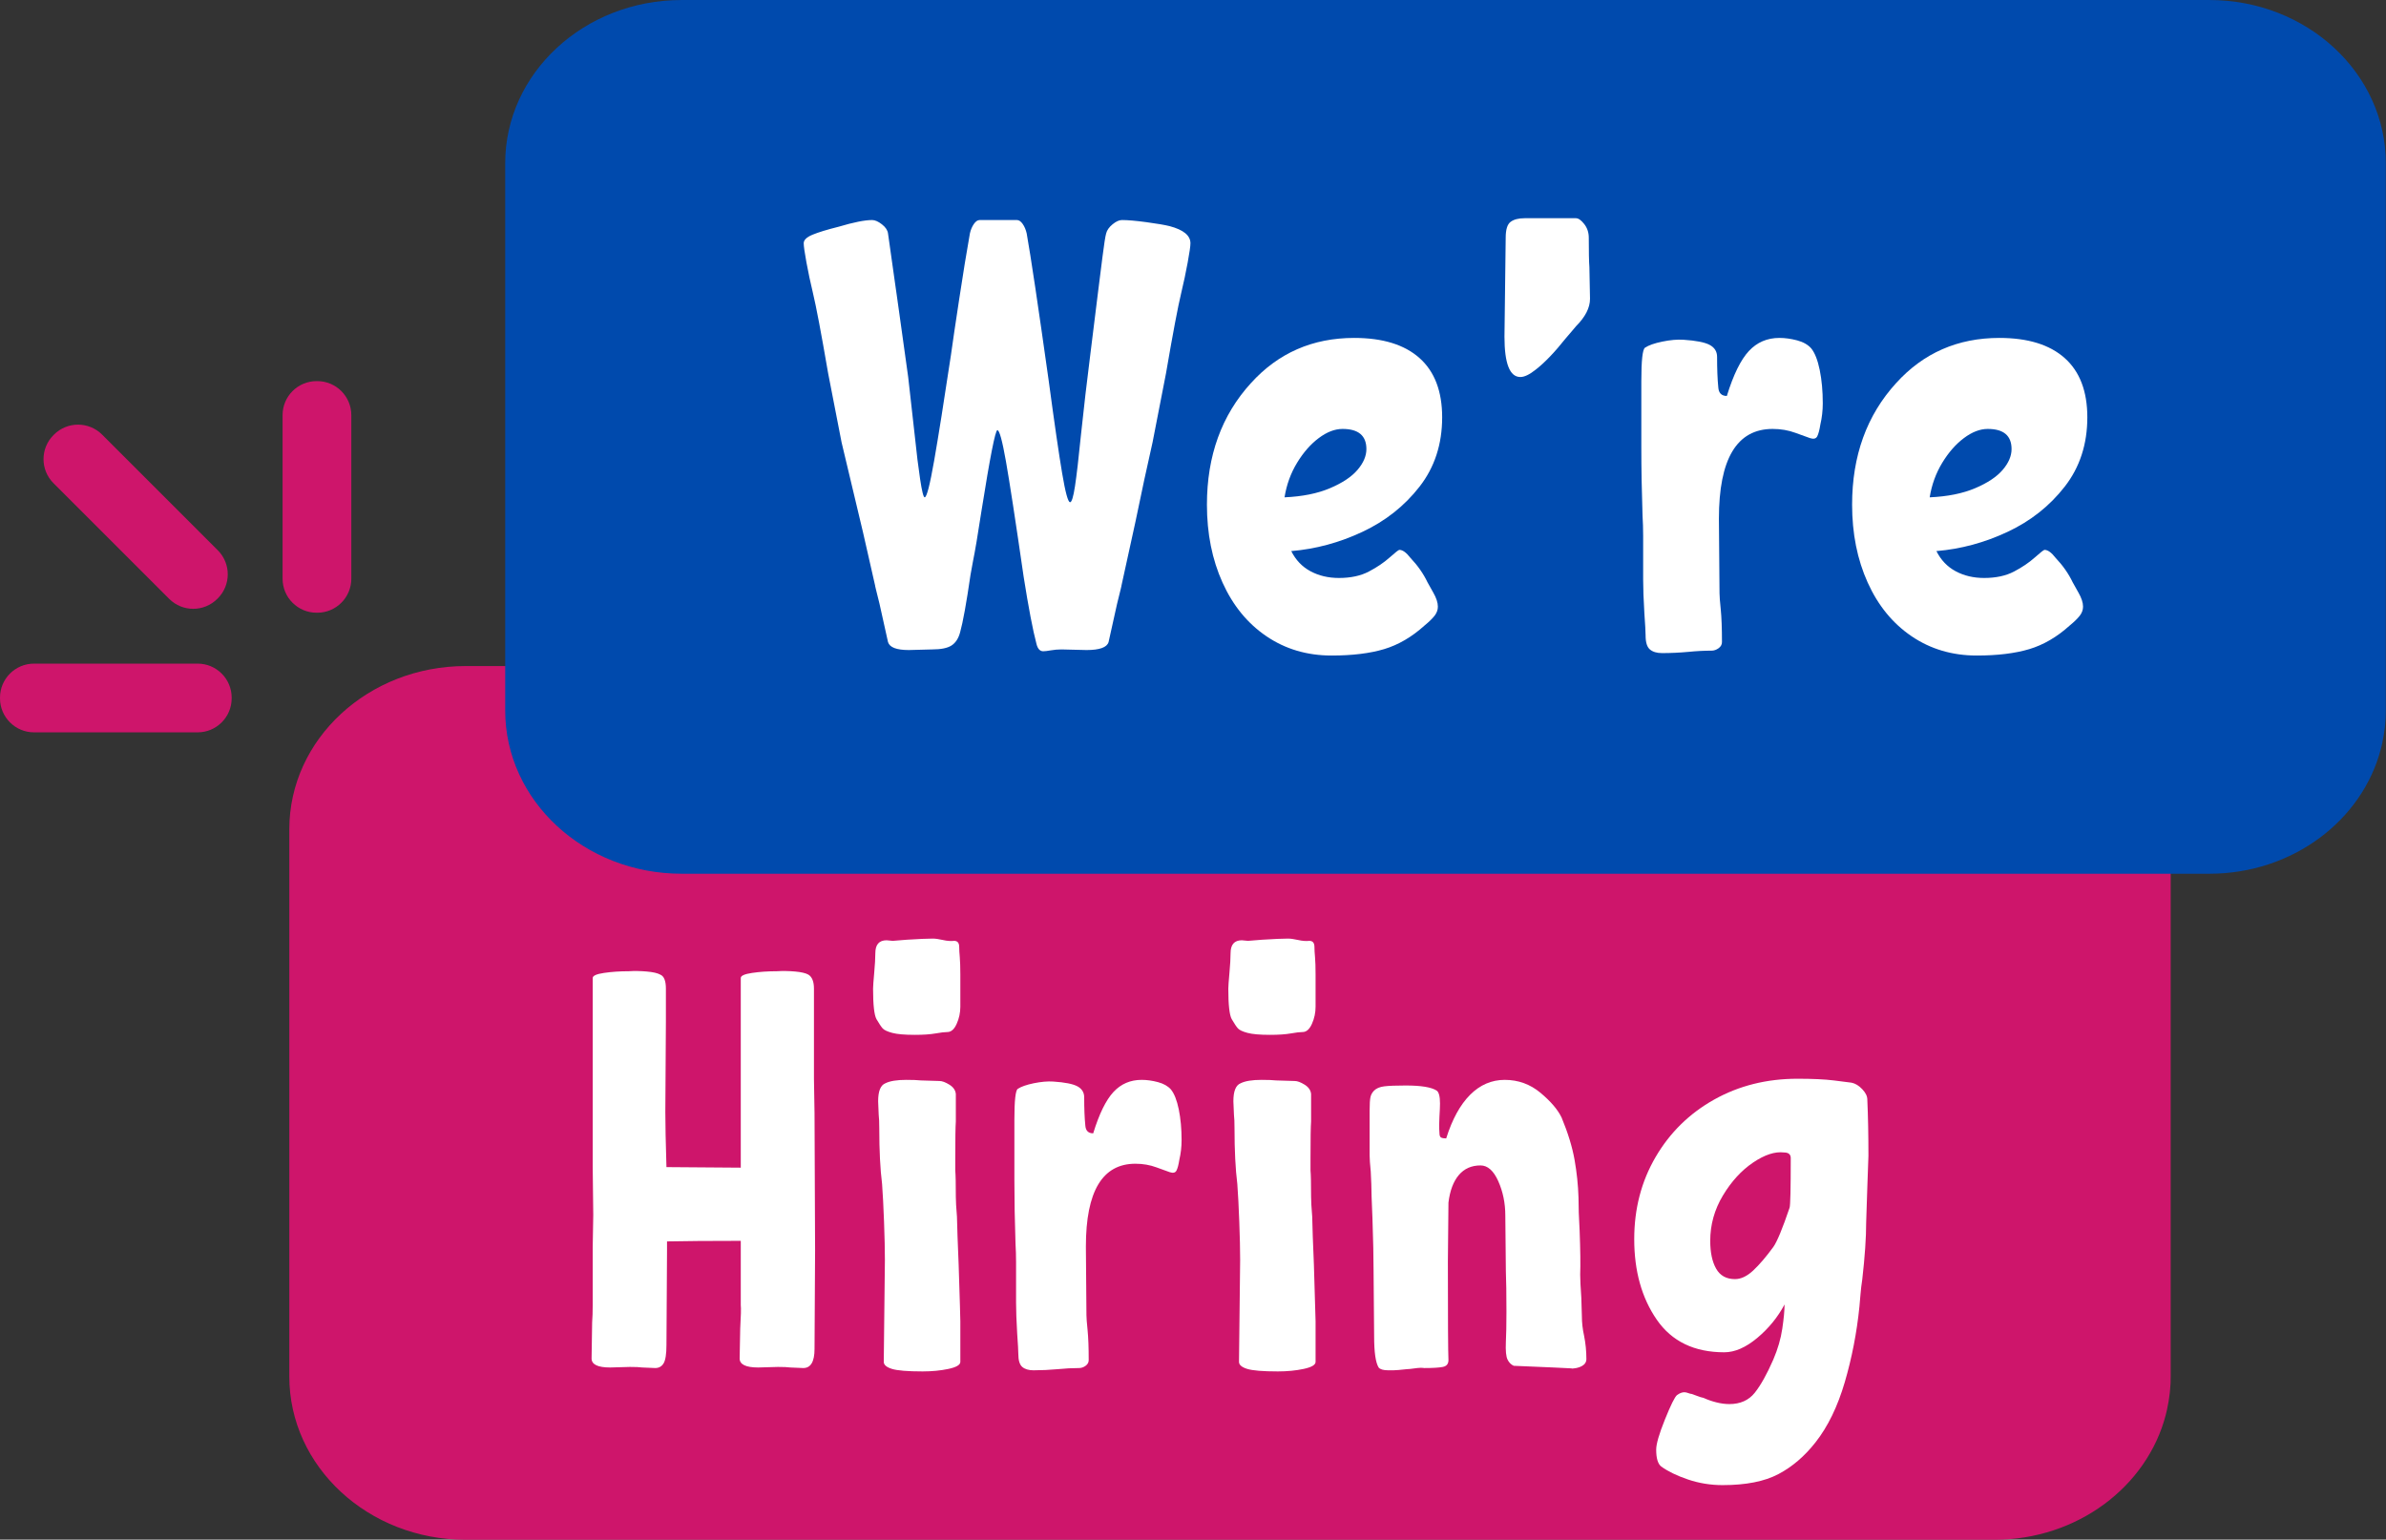
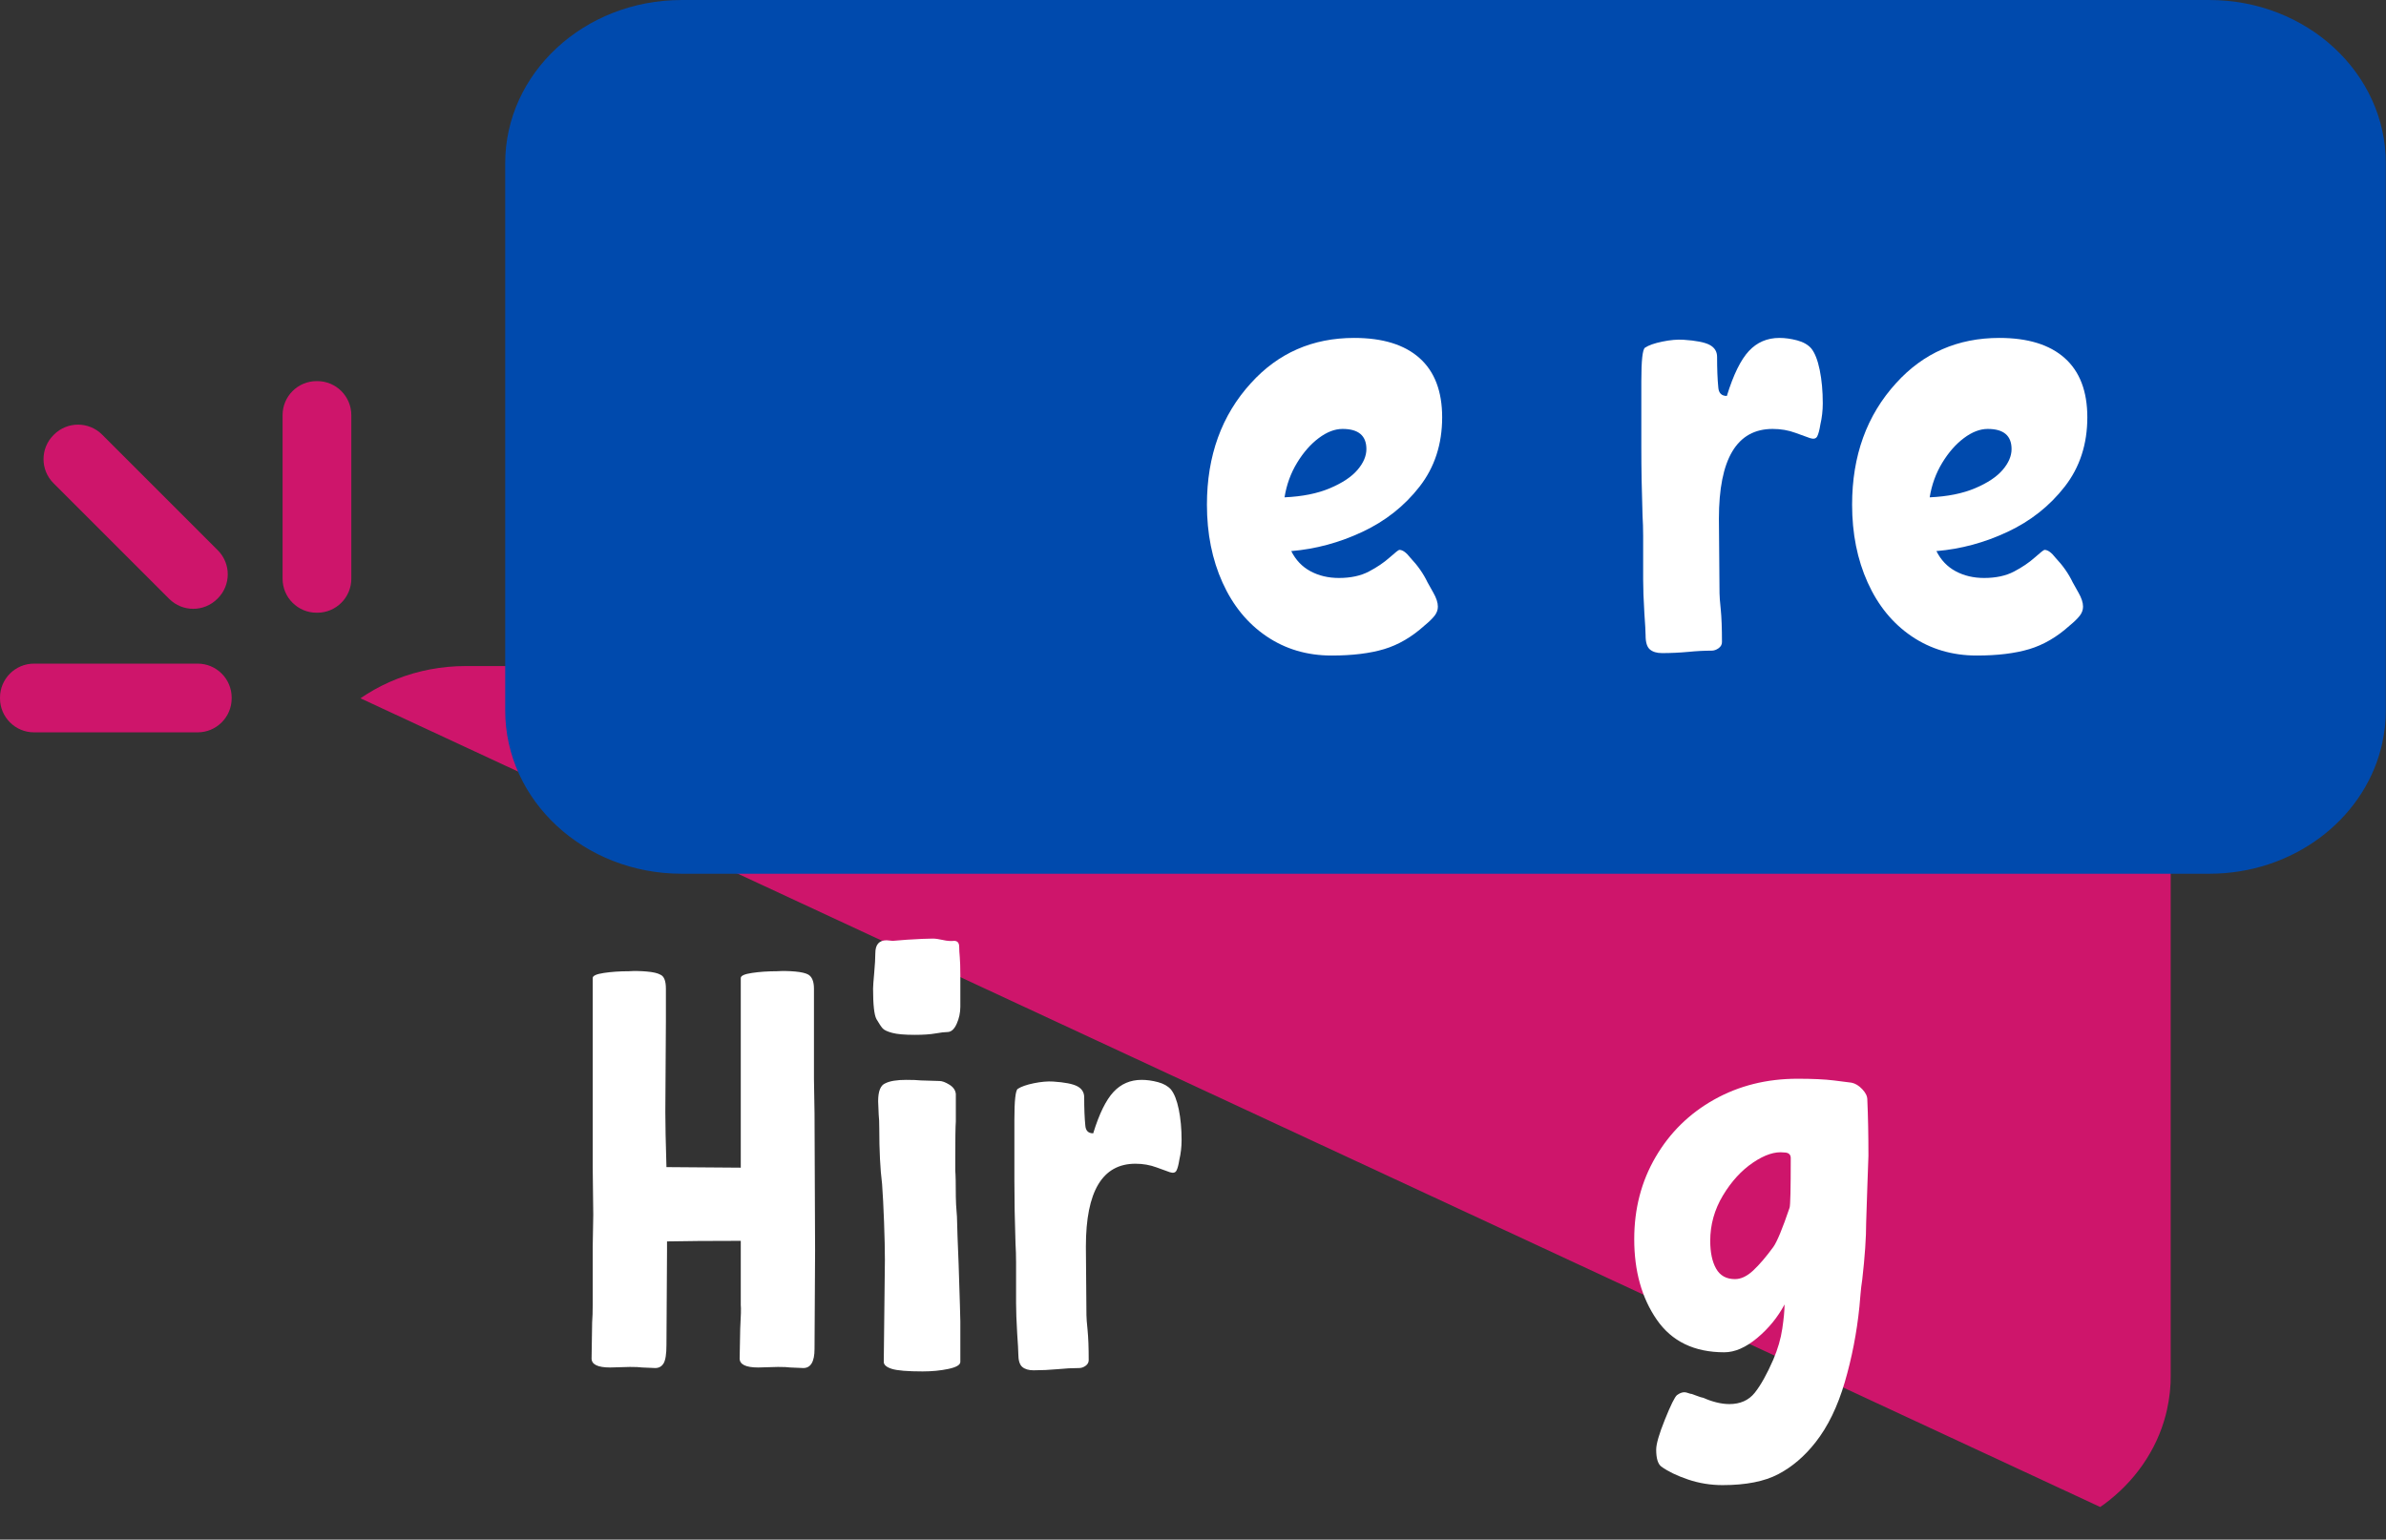
<svg xmlns="http://www.w3.org/2000/svg" fill="#000000" height="421.4" preserveAspectRatio="xMidYMid meet" version="1" viewBox="0.0 0.0 652.9 421.4" width="652.9" zoomAndPan="magnify">
  <rect x="0.0" y="0.0" width="652.9" height="421.4" fill="#333333" stroke="none" />
  <defs>
    <clipPath id="a">
-       <path d="M 79 182 L 594 182 L 594 421.449 L 79 421.449 Z M 79 182" />
+       <path d="M 79 182 L 594 182 L 594 421.449 Z M 79 182" />
    </clipPath>
    <clipPath id="b">
      <path d="M 138 0 L 652.852 0 L 652.852 240 L 138 240 Z M 138 0" />
    </clipPath>
  </defs>
  <g>
    <g clip-path="url(#a)" id="change1_4">
      <path d="M 593.984 226.98 L 593.984 376.773 C 593.984 377.992 593.949 379.199 593.816 380.395 C 593.789 380.688 593.766 380.992 593.73 381.285 C 593.559 382.809 593.316 384.32 592.984 385.797 C 592.875 386.297 592.754 386.785 592.633 387.27 C 587.547 406.867 568.453 421.449 545.699 421.449 L 127.453 421.449 C 100.785 421.449 79.168 401.441 79.168 376.773 L 79.168 226.98 C 79.168 202.312 100.785 182.305 127.453 182.305 L 545.699 182.305 C 572.367 182.305 593.984 202.312 593.984 226.98" fill="#ce156b" />
    </g>
    <g id="change1_1">
      <path d="M 86.82 167.707 L 86.633 167.707 C 81.492 167.707 77.324 163.539 77.324 158.398 L 77.324 113.629 C 77.324 108.484 81.492 104.316 86.633 104.316 L 86.82 104.316 C 91.961 104.316 96.133 108.484 96.133 113.629 L 96.133 158.398 C 96.133 163.539 91.961 167.707 86.82 167.707" fill="#ce156b" />
    </g>
    <g id="change1_2">
      <path d="M 59.594 163.777 L 59.461 163.91 C 55.824 167.547 49.93 167.547 46.293 163.91 L 14.637 132.254 C 11 128.617 11 122.723 14.637 119.09 L 14.77 118.953 C 18.406 115.32 24.301 115.32 27.938 118.953 L 59.594 150.613 C 63.23 154.246 63.23 160.145 59.594 163.777" fill="#ce156b" />
    </g>
    <g id="change1_3">
      <path d="M 63.391 190.949 L 63.391 191.141 C 63.391 196.281 59.223 200.449 54.082 200.449 L 9.309 200.449 C 4.168 200.449 0 196.281 0 191.141 L 0 190.949 C 0 185.809 4.168 181.641 9.309 181.641 L 54.082 181.641 C 59.223 181.641 63.391 185.809 63.391 190.949" fill="#ce156b" />
    </g>
    <g clip-path="url(#b)" id="change2_1">
      <path d="M 652.852 44.68 L 652.852 194.473 C 652.852 195.691 652.816 196.898 652.68 198.094 C 652.656 198.387 652.633 198.691 652.598 198.984 C 652.426 200.508 652.18 202.02 651.852 203.496 C 651.742 203.996 651.621 204.484 651.496 204.969 C 646.414 224.566 627.316 239.148 604.566 239.148 L 186.527 239.148 C 159.863 239.148 138.242 219.141 138.242 194.473 L 138.242 44.68 C 138.242 20.012 159.863 0.004 186.527 0.004 L 604.566 0.004 C 631.23 0.004 652.852 20.012 652.852 44.68" fill="#004aad" />
    </g>
    <g id="change3_1">
-       <path d="M 325.75 66.578 C 325.75 67.359 325.5 69.117 324.996 71.848 C 324.496 74.578 323.91 77.336 323.242 80.121 C 322.348 83.801 320.957 91.156 319.062 102.188 C 316.723 114.227 315.492 120.523 315.383 121.078 C 313.934 127.434 312.375 134.68 310.703 142.812 C 308.25 154.07 306.969 159.926 306.859 160.367 C 306.969 160.031 306.578 161.648 305.688 165.215 L 303.348 175.746 C 302.902 177.199 300.895 177.922 297.328 177.922 L 290.477 177.754 C 289.473 177.754 288.492 177.836 287.551 178.004 C 286.602 178.172 285.902 178.254 285.461 178.254 C 284.566 178.254 283.953 177.586 283.621 176.25 C 282.617 172.461 281.445 166.332 280.109 157.859 C 277.879 142.48 276.266 131.945 275.262 126.262 C 274.258 120.578 273.477 117.738 272.922 117.738 C 272.359 117.738 270.914 125.094 268.574 139.805 C 267.57 146.383 266.789 151.008 266.234 153.68 L 265.566 157.359 C 264.449 165.051 263.5 170.289 262.723 173.07 C 262.277 174.746 261.496 175.941 260.383 176.668 C 259.266 177.395 257.484 177.754 255.031 177.754 L 248.68 177.922 C 245.336 177.922 243.441 177.199 242.996 175.746 L 240.656 165.215 C 239.762 161.648 239.371 160.031 239.484 160.367 L 236.141 145.656 L 230.289 121.078 C 230.176 120.523 228.953 114.227 226.613 102.188 C 224.715 91.156 223.324 83.801 222.434 80.121 C 221.762 77.336 221.18 74.578 220.676 71.848 C 220.176 69.117 219.926 67.359 219.926 66.578 C 219.926 65.688 220.73 64.906 222.348 64.238 C 223.965 63.57 226.332 62.848 229.453 62.066 C 233.574 60.84 236.641 60.227 238.648 60.227 C 239.426 60.227 240.32 60.617 241.324 61.398 C 242.328 62.18 242.883 63.016 242.996 63.906 L 245.168 79.285 C 245.168 79.176 246.281 87.145 248.512 103.191 L 250.352 119.574 C 250.797 123.922 251.27 127.766 251.773 131.109 C 252.273 134.453 252.691 136.125 253.027 136.125 C 253.582 136.125 254.445 132.781 255.617 126.098 C 256.789 119.406 258.316 109.77 260.215 97.172 C 260.66 93.941 261.41 88.844 262.473 81.875 C 263.531 74.91 264.504 68.922 265.398 63.906 C 265.617 62.902 265.984 62.039 266.484 61.312 C 266.984 60.59 267.512 60.227 268.074 60.227 L 278.27 60.227 C 278.828 60.227 279.355 60.59 279.859 61.312 C 280.359 62.039 280.719 62.902 280.945 63.906 C 282.059 70.148 284.062 83.578 286.965 104.195 C 288.523 115.789 289.746 124.23 290.641 129.523 C 291.531 134.816 292.258 137.465 292.816 137.465 C 293.258 137.465 293.707 136.016 294.152 133.117 C 294.598 130.219 295.156 125.426 295.824 118.738 C 296.602 111.383 297.438 104.195 298.332 97.172 L 300.504 79.621 C 300.84 76.945 301.23 73.852 301.676 70.34 C 302.121 66.828 302.453 64.688 302.68 63.906 C 302.902 63.016 303.484 62.18 304.434 61.398 C 305.379 60.617 306.246 60.227 307.023 60.227 C 308.586 60.227 310.812 60.422 313.715 60.812 C 316.609 61.203 318.727 61.562 320.066 61.898 C 323.852 62.902 325.75 64.465 325.75 66.578" fill="#ffffff" />
-     </g>
+       </g>
    <g id="change3_2">
      <path d="M 363.949 133.617 C 367.348 132.172 369.855 130.5 371.473 128.602 C 373.086 126.711 373.898 124.816 373.898 122.918 C 373.898 119.242 371.723 117.402 367.379 117.402 C 365.258 117.402 363.086 118.238 360.855 119.91 C 358.625 121.582 356.648 123.84 354.922 126.68 C 353.191 129.523 352.051 132.672 351.496 136.125 C 356.398 135.906 360.551 135.066 363.949 133.617 Z M 342.301 104.863 C 349.766 96.617 359.184 92.492 370.555 92.492 C 378.352 92.492 384.316 94.332 388.441 98.012 C 392.562 101.688 394.629 107.094 394.629 114.227 C 394.629 121.582 392.562 127.91 388.441 133.199 C 384.316 138.496 379.105 142.621 372.809 145.57 C 366.512 148.527 360.02 150.281 353.336 150.836 C 354.559 153.289 356.316 155.129 358.602 156.355 C 360.883 157.582 363.473 158.195 366.375 158.195 C 369.605 158.195 372.336 157.609 374.566 156.438 C 376.793 155.27 378.688 153.988 380.25 152.594 C 381.809 151.203 382.699 150.504 382.926 150.504 C 383.816 150.504 384.816 151.23 385.934 152.676 C 387.941 154.797 389.5 157.023 390.613 159.363 C 390.836 159.812 391.367 160.758 392.203 162.207 C 393.039 163.656 393.457 164.938 393.457 166.051 C 393.457 166.945 393.148 167.781 392.535 168.559 C 391.926 169.34 391.004 170.23 389.777 171.234 C 386.324 174.355 382.645 176.5 378.746 177.672 C 374.844 178.84 370.051 179.426 364.367 179.426 C 357.68 179.426 351.746 177.672 346.562 174.16 C 341.379 170.648 337.367 165.746 334.527 159.449 C 331.684 153.152 330.262 146.047 330.262 138.133 C 330.262 124.758 334.273 113.672 342.301 104.863" fill="#ffffff" />
    </g>
    <g id="change3_3">
-       <path d="M 416.027 103.191 C 413.129 103.191 411.68 99.516 411.68 92.156 L 412.016 65.074 C 412.016 62.848 412.457 61.398 413.352 60.727 C 414.242 60.059 415.523 59.727 417.195 59.727 L 431.238 59.727 C 431.91 59.727 432.66 60.254 433.496 61.312 C 434.332 62.375 434.75 63.629 434.75 65.074 C 434.75 68.977 434.805 71.652 434.918 73.102 L 435.086 81.793 C 435.086 84.246 433.801 86.754 431.238 89.316 C 431.352 89.207 430.402 90.32 428.398 92.66 C 425.387 96.449 422.656 99.293 420.207 101.188 C 418.535 102.523 417.141 103.191 416.027 103.191" fill="#ffffff" />
-     </g>
+       </g>
    <g id="change3_4">
      <path d="M 470.359 141.977 L 470.527 162.375 C 470.527 163.156 470.637 164.633 470.863 166.805 C 471.082 168.977 471.195 171.961 471.195 175.746 C 471.195 176.418 470.887 176.977 470.277 177.422 C 469.66 177.863 469.023 178.09 468.355 178.09 C 466.348 178.09 464.23 178.199 462 178.422 C 459.547 178.645 457.152 178.758 454.812 178.758 C 453.363 178.758 452.246 178.422 451.469 177.754 C 450.688 177.086 450.297 175.805 450.297 173.91 C 450.297 173.02 450.188 171.012 449.965 167.891 C 449.738 164.102 449.629 161.035 449.629 158.695 L 449.629 146.656 C 449.629 144.766 449.57 142.926 449.461 141.141 C 449.238 134.453 449.129 128.215 449.129 122.418 L 449.129 104.363 C 449.129 98.68 449.461 95.613 450.133 95.168 C 451.133 94.496 452.723 93.941 454.895 93.496 C 457.07 93.051 458.992 92.883 460.664 92.992 C 464.117 93.219 466.516 93.691 467.852 94.414 C 469.188 95.141 469.859 96.227 469.859 97.676 C 469.859 101.02 469.969 103.805 470.191 106.035 C 470.301 107.598 471.082 108.375 472.531 108.375 C 474.316 102.582 476.32 98.484 478.551 96.086 C 480.781 93.691 483.566 92.492 486.91 92.492 C 488.469 92.492 490.086 92.719 491.758 93.16 C 493.43 93.609 494.711 94.332 495.605 95.336 C 496.605 96.562 497.387 98.539 497.945 101.27 C 498.5 104.004 498.781 107.035 498.781 110.383 C 498.781 112.387 498.555 114.34 498.113 116.23 C 497.887 117.68 497.609 118.738 497.277 119.406 C 496.941 120.078 496.273 120.242 495.27 119.91 C 494.602 119.688 493.289 119.215 491.34 118.488 C 489.391 117.766 487.301 117.402 485.07 117.402 C 475.262 117.402 470.359 125.594 470.359 141.977" fill="#ffffff" />
    </g>
    <g id="change3_5">
      <path d="M 540.492 133.617 C 543.891 132.172 546.398 130.5 548.016 128.602 C 549.629 126.711 550.441 124.816 550.441 122.918 C 550.441 119.242 548.266 117.402 543.918 117.402 C 541.801 117.402 539.629 118.238 537.398 119.91 C 535.168 121.582 533.191 123.84 531.465 126.68 C 529.734 129.523 528.594 132.672 528.035 136.125 C 532.941 135.906 537.09 135.066 540.492 133.617 Z M 518.844 104.863 C 526.309 96.617 535.727 92.492 547.098 92.492 C 554.895 92.492 560.859 94.332 564.984 98.012 C 569.105 101.688 571.172 107.094 571.172 114.227 C 571.172 121.582 569.105 127.91 564.984 133.199 C 560.859 138.496 555.648 142.621 549.352 145.57 C 543.055 148.527 536.562 150.281 529.875 150.836 C 531.102 153.289 532.855 155.129 535.145 156.355 C 537.426 157.582 540.016 158.195 542.918 158.195 C 546.148 158.195 548.879 157.609 551.109 156.438 C 553.336 155.27 555.23 153.988 556.793 152.594 C 558.352 151.203 559.242 150.504 559.469 150.504 C 560.359 150.504 561.359 151.23 562.477 152.676 C 564.484 154.797 566.043 157.023 567.156 159.363 C 567.379 159.812 567.91 160.758 568.746 162.207 C 569.582 163.656 570 164.938 570 166.051 C 570 166.945 569.691 167.781 569.078 168.559 C 568.469 169.34 567.547 170.23 566.32 171.234 C 562.867 174.355 559.188 176.5 555.289 177.672 C 551.387 178.84 546.594 179.426 540.91 179.426 C 534.223 179.426 528.289 177.672 523.105 174.16 C 517.922 170.648 513.91 165.746 511.07 159.449 C 508.227 153.152 506.805 146.047 506.805 138.133 C 506.805 124.758 510.816 113.672 518.844 104.863" fill="#ffffff" />
    </g>
    <g id="change3_6">
      <path d="M 222.887 369.211 C 222.887 372.703 221.855 374.445 219.805 374.445 L 216.262 374.293 C 215.539 374.188 214.41 374.141 212.871 374.141 L 207.48 374.293 C 204.09 374.293 202.395 373.473 202.395 371.828 L 202.551 363.664 C 202.754 360.172 202.805 358.016 202.703 357.191 L 202.703 339.629 C 194.074 339.629 187.348 339.684 182.523 339.785 L 182.523 342.25 L 182.367 368.129 C 182.367 370.594 182.109 372.266 181.598 373.137 C 181.082 374.012 180.312 374.445 179.285 374.445 L 175.742 374.293 C 175.023 374.188 173.895 374.141 172.355 374.141 L 166.961 374.293 C 163.574 374.293 161.879 373.473 161.879 371.828 L 162.031 361.969 C 162.133 360.637 162.188 359.039 162.188 357.191 L 162.188 341.324 L 162.34 332.543 L 162.188 319.449 L 162.188 267.688 C 162.188 267.07 163.211 266.605 165.266 266.301 C 167.32 265.992 169.582 265.836 172.047 265.836 C 173.586 265.734 175.227 265.762 176.977 265.914 C 178.723 266.066 179.953 266.352 180.672 266.762 C 181.699 267.172 182.215 268.453 182.215 270.613 L 182.215 279.703 L 182.059 304.352 C 182.059 307.641 182.16 312.672 182.367 319.449 L 202.703 319.602 L 202.703 267.688 C 202.703 267.07 203.73 266.605 205.785 266.301 C 207.84 265.992 210.098 265.836 212.562 265.836 C 214.203 265.734 215.875 265.762 217.57 265.914 C 219.266 266.066 220.473 266.352 221.191 266.762 C 222.215 267.379 222.73 268.664 222.73 270.613 L 222.73 295.262 L 222.887 304.812 L 223.039 342.25 L 222.887 369.211" fill="#ffffff" />
    </g>
    <g id="change3_7">
      <path d="M 247.996 295.57 C 249.738 295.57 251.074 295.621 252 295.723 L 257.086 295.879 C 257.801 295.879 258.703 296.215 259.781 296.879 C 260.859 297.547 261.449 298.395 261.551 299.422 L 261.551 306.969 C 261.449 308.305 261.398 311.645 261.398 316.984 L 261.398 320.371 C 261.5 321.504 261.551 323.918 261.551 327.613 C 261.551 328.746 261.652 330.539 261.859 333.008 L 262.016 338.398 L 262.32 346.102 C 262.633 355.652 262.785 360.84 262.785 361.66 L 262.785 372.754 C 262.785 373.574 261.707 374.215 259.551 374.68 C 257.395 375.141 255.027 375.371 252.465 375.371 C 248.355 375.371 245.555 375.141 244.066 374.68 C 242.578 374.215 241.832 373.574 241.832 372.754 L 242.141 344.867 C 242.141 342.094 242.062 338.629 241.91 334.469 C 241.758 330.309 241.574 326.844 241.371 324.07 C 240.855 319.965 240.602 314.879 240.602 308.82 C 240.602 307.176 240.547 305.945 240.445 305.121 L 240.293 301.426 C 240.293 298.652 240.961 297.008 242.297 296.492 C 243.527 295.879 245.426 295.57 247.996 295.57 Z M 244.145 282.707 C 242.809 282.348 241.934 281.934 241.523 281.473 C 241.113 281.012 240.547 280.164 239.828 278.934 C 239.215 277.805 238.906 275.031 238.906 270.613 C 238.906 269.996 239.008 268.559 239.215 266.301 C 239.418 264.043 239.523 262.242 239.523 260.906 C 239.523 258.547 240.547 257.363 242.602 257.363 L 244.297 257.52 L 248.148 257.211 C 251.434 257.004 253.797 256.902 255.234 256.902 C 255.953 256.902 256.879 257.031 258.008 257.285 C 259.137 257.547 260.164 257.621 261.09 257.52 C 262.016 257.52 262.477 258.086 262.477 259.211 C 262.477 259.934 262.527 260.855 262.633 261.984 C 262.73 263.117 262.785 264.707 262.785 266.762 L 262.785 275.543 C 262.785 277.188 262.449 278.754 261.781 280.242 C 261.113 281.73 260.266 282.477 259.242 282.477 C 258.523 282.477 257.441 282.605 256.008 282.859 C 254.566 283.117 252.668 283.246 250.305 283.246 C 247.531 283.246 245.477 283.066 244.145 282.707" fill="#ffffff" />
    </g>
    <g id="change3_8">
      <path d="M 297.141 341.168 L 297.293 359.965 C 297.293 360.688 297.395 362.043 297.602 364.047 C 297.805 366.051 297.91 368.797 297.91 372.289 C 297.91 372.906 297.625 373.422 297.062 373.832 C 296.496 374.238 295.906 374.445 295.289 374.445 C 293.441 374.445 291.488 374.547 289.438 374.754 C 287.176 374.961 284.969 375.062 282.812 375.062 C 281.477 375.062 280.445 374.754 279.73 374.141 C 279.012 373.523 278.652 372.344 278.652 370.594 C 278.652 369.773 278.547 367.926 278.344 365.051 C 278.137 361.559 278.035 358.734 278.035 356.578 L 278.035 345.484 C 278.035 343.738 277.984 342.043 277.883 340.398 C 277.676 334.238 277.574 328.488 277.574 323.145 L 277.574 306.508 C 277.574 301.27 277.883 298.445 278.496 298.035 C 279.422 297.418 280.887 296.906 282.891 296.492 C 284.891 296.086 286.664 295.93 288.203 296.031 C 291.387 296.238 293.594 296.676 294.828 297.34 C 296.059 298.012 296.676 299.012 296.676 300.344 C 296.676 303.426 296.777 305.996 296.984 308.047 C 297.086 309.488 297.805 310.203 299.141 310.203 C 300.781 304.867 302.633 301.094 304.688 298.883 C 306.742 296.676 309.309 295.57 312.391 295.57 C 313.828 295.57 315.316 295.777 316.859 296.188 C 318.398 296.598 319.578 297.266 320.402 298.188 C 321.324 299.32 322.043 301.145 322.559 303.656 C 323.07 306.176 323.328 308.973 323.328 312.055 C 323.328 313.902 323.121 315.699 322.711 317.445 C 322.504 318.781 322.25 319.758 321.941 320.371 C 321.633 320.988 321.016 321.145 320.094 320.836 C 319.477 320.629 318.27 320.195 316.473 319.527 C 314.676 318.859 312.75 318.523 310.695 318.523 C 301.656 318.523 297.141 326.074 297.141 341.168" fill="#ffffff" />
    </g>
    <g id="change3_9">
-       <path d="M 345.203 295.57 C 346.949 295.57 348.285 295.621 349.211 295.723 L 354.293 295.879 C 355.012 295.879 355.91 296.215 356.988 296.879 C 358.066 297.547 358.656 298.395 358.762 299.422 L 358.762 306.969 C 358.656 308.305 358.605 311.645 358.605 316.984 L 358.605 320.371 C 358.707 321.504 358.762 323.918 358.762 327.613 C 358.762 328.746 358.863 330.539 359.07 333.008 L 359.223 338.398 L 359.531 346.102 C 359.84 355.652 359.992 360.84 359.992 361.66 L 359.992 372.754 C 359.992 373.574 358.914 374.215 356.758 374.68 C 354.602 375.141 352.238 375.371 349.672 375.371 C 345.562 375.371 342.762 375.141 341.277 374.68 C 339.785 374.215 339.039 373.574 339.039 372.754 L 339.352 344.867 C 339.352 342.094 339.273 338.629 339.117 334.469 C 338.965 330.309 338.785 326.844 338.578 324.07 C 338.062 319.965 337.809 314.879 337.809 308.82 C 337.809 307.176 337.758 305.945 337.656 305.121 L 337.5 301.426 C 337.5 298.652 338.168 297.008 339.504 296.492 C 340.734 295.879 342.637 295.57 345.203 295.57 Z M 341.352 282.707 C 340.016 282.348 339.145 281.934 338.734 281.473 C 338.32 281.012 337.758 280.164 337.039 278.934 C 336.422 277.805 336.113 275.031 336.113 270.613 C 336.113 269.996 336.215 268.559 336.422 266.301 C 336.629 264.043 336.73 262.242 336.73 260.906 C 336.73 258.547 337.758 257.363 339.812 257.363 L 341.508 257.52 L 345.359 257.211 C 348.645 257.004 351.004 256.902 352.445 256.902 C 353.16 256.902 354.086 257.031 355.219 257.285 C 356.348 257.547 357.375 257.621 358.297 257.52 C 359.223 257.52 359.684 258.086 359.684 259.211 C 359.684 259.934 359.734 260.855 359.84 261.984 C 359.941 263.117 359.992 264.707 359.992 266.762 L 359.992 275.543 C 359.992 277.188 359.66 278.754 358.992 280.242 C 358.324 281.73 357.477 282.477 356.449 282.477 C 355.73 282.477 354.652 282.605 353.215 282.859 C 351.773 283.117 349.875 283.246 347.516 283.246 C 344.742 283.246 342.688 283.066 341.352 282.707" fill="#ffffff" />
-     </g>
+       </g>
    <g id="change3_10">
-       <path d="M 433.477 365.664 C 433.887 367.723 434.094 369.824 434.094 371.98 C 434.094 372.805 433.684 373.445 432.863 373.906 C 432.039 374.367 430.961 374.602 429.625 374.602 C 431.371 374.602 429.855 374.496 425.082 374.293 C 420.305 374.09 416.688 373.934 414.223 373.832 C 413.5 373.523 412.934 372.961 412.527 372.137 C 412.113 371.316 411.961 369.723 412.062 367.359 C 412.164 365.41 412.219 362.637 412.219 359.039 C 412.219 354.215 412.164 350.52 412.062 347.949 L 411.91 332.695 C 411.91 329.309 411.266 326.176 409.984 323.301 C 408.699 320.426 407.082 318.988 405.133 318.988 C 402.668 318.988 400.688 319.859 399.199 321.605 C 397.711 323.352 396.758 325.867 396.352 329.152 L 396.195 345.332 C 396.195 361.148 396.246 370.133 396.352 372.289 C 396.352 373.316 395.836 373.934 394.809 374.141 C 393.781 374.344 392.086 374.445 389.727 374.445 C 389.109 374.344 388.262 374.367 387.184 374.523 C 386.105 374.68 385.359 374.754 384.949 374.754 C 383.102 374.961 381.867 375.062 381.254 375.062 L 379.867 375.062 C 378.531 375.062 377.656 374.805 377.246 374.293 C 376.426 372.961 376.016 370.133 376.016 365.82 L 375.859 347.641 C 375.859 344.148 375.758 339.426 375.555 333.469 C 375.348 328.746 375.242 325.609 375.242 324.07 L 375.09 320.68 C 374.883 318.629 374.781 317.137 374.781 316.215 L 374.781 304.043 C 374.781 302.195 374.859 300.938 375.016 300.27 C 375.168 299.602 375.5 299.012 376.016 298.496 C 376.633 297.879 377.555 297.496 378.789 297.34 C 380.02 297.188 381.969 297.109 384.641 297.109 C 388.852 297.109 391.676 297.57 393.113 298.496 C 393.73 298.91 394.039 300.09 394.039 302.039 C 394.039 302.863 393.984 304.07 393.887 305.66 C 393.781 307.254 393.781 308.719 393.887 310.051 C 393.887 310.77 394.039 311.207 394.348 311.359 C 394.656 311.516 395.117 311.594 395.734 311.594 C 397.375 306.355 399.559 302.375 402.281 299.652 C 405 296.934 408.16 295.57 411.758 295.57 C 415.453 295.57 418.711 296.754 421.539 299.113 C 424.363 301.477 426.289 303.734 427.316 305.891 C 429.062 310.105 430.242 313.957 430.859 317.445 C 431.477 320.938 431.832 324.379 431.938 327.77 C 431.938 330.336 432.039 333.367 432.246 336.855 C 432.449 342.199 432.5 346.203 432.398 348.871 C 432.398 350.211 432.5 352.316 432.707 355.191 L 432.863 360.273 C 432.863 362.02 433.066 363.816 433.477 365.664" fill="#ffffff" />
-     </g>
+       </g>
    <g id="change3_11">
      <path d="M 479.77 347.719 C 481.465 346.129 483.285 343.996 485.238 341.324 C 486.266 339.887 487.754 336.293 489.707 330.539 C 489.91 329.922 490.016 325.406 490.016 316.984 C 490.016 315.957 489.398 315.441 488.164 315.441 C 485.699 315.137 482.875 316.059 479.691 318.215 C 476.508 320.371 473.762 323.379 471.449 327.23 C 469.141 331.082 467.984 335.215 467.984 339.629 C 467.984 342.816 468.523 345.355 469.602 347.254 C 470.68 349.156 472.398 350.105 474.762 350.105 C 476.406 350.105 478.074 349.312 479.77 347.719 Z M 501.801 295.723 C 504.316 296.031 505.934 296.238 506.652 296.34 C 507.68 296.547 508.656 297.137 509.578 298.113 C 510.504 299.09 510.969 300.035 510.969 300.961 C 511.172 305.48 511.273 310.617 511.273 316.367 L 510.969 324.992 L 510.656 334.547 C 510.656 338.758 510.297 343.996 509.578 350.262 C 509.371 351.598 509.219 352.879 509.117 354.109 C 509.016 355.344 508.91 356.523 508.809 357.656 C 508.09 364.742 506.754 371.621 504.805 378.297 C 502.852 384.973 500.184 390.469 496.793 394.781 C 493.812 398.582 490.426 401.484 486.625 403.484 C 482.824 405.488 477.742 406.488 471.375 406.488 C 468.086 406.488 464.93 405.977 461.898 404.949 C 458.867 403.922 456.43 402.738 454.582 401.406 C 453.656 400.688 453.195 399.145 453.195 396.785 C 453.195 395.242 453.988 392.496 455.582 388.543 C 457.176 384.59 458.277 382.355 458.895 381.844 C 459.613 381.328 460.281 381.07 460.898 381.07 C 461.207 381.07 461.566 381.148 461.977 381.301 C 462.387 381.457 462.695 381.535 462.902 381.535 C 463.516 381.738 464.078 381.941 464.598 382.148 C 465.109 382.355 465.621 382.508 466.137 382.609 C 467.266 383.125 468.445 383.535 469.68 383.844 C 470.91 384.152 472.09 384.309 473.223 384.309 C 476.199 384.309 478.512 383.277 480.156 381.227 C 481.797 379.168 483.492 376.141 485.238 372.137 C 486.473 369.262 487.293 366.438 487.703 363.664 C 488.113 360.891 488.32 358.684 488.32 357.039 C 486.473 360.531 483.98 363.586 480.848 366.207 C 477.715 368.824 474.711 370.133 471.836 370.133 C 463.617 370.133 457.457 367.156 453.348 361.199 C 449.238 355.242 447.188 347.898 447.188 339.168 C 447.188 330.848 449.137 323.352 453.043 316.676 C 456.941 310 462.285 304.762 469.062 300.961 C 475.844 297.164 483.441 295.262 491.863 295.262 C 495.969 295.262 499.281 295.414 501.801 295.723" fill="#ffffff" />
    </g>
  </g>
</svg>